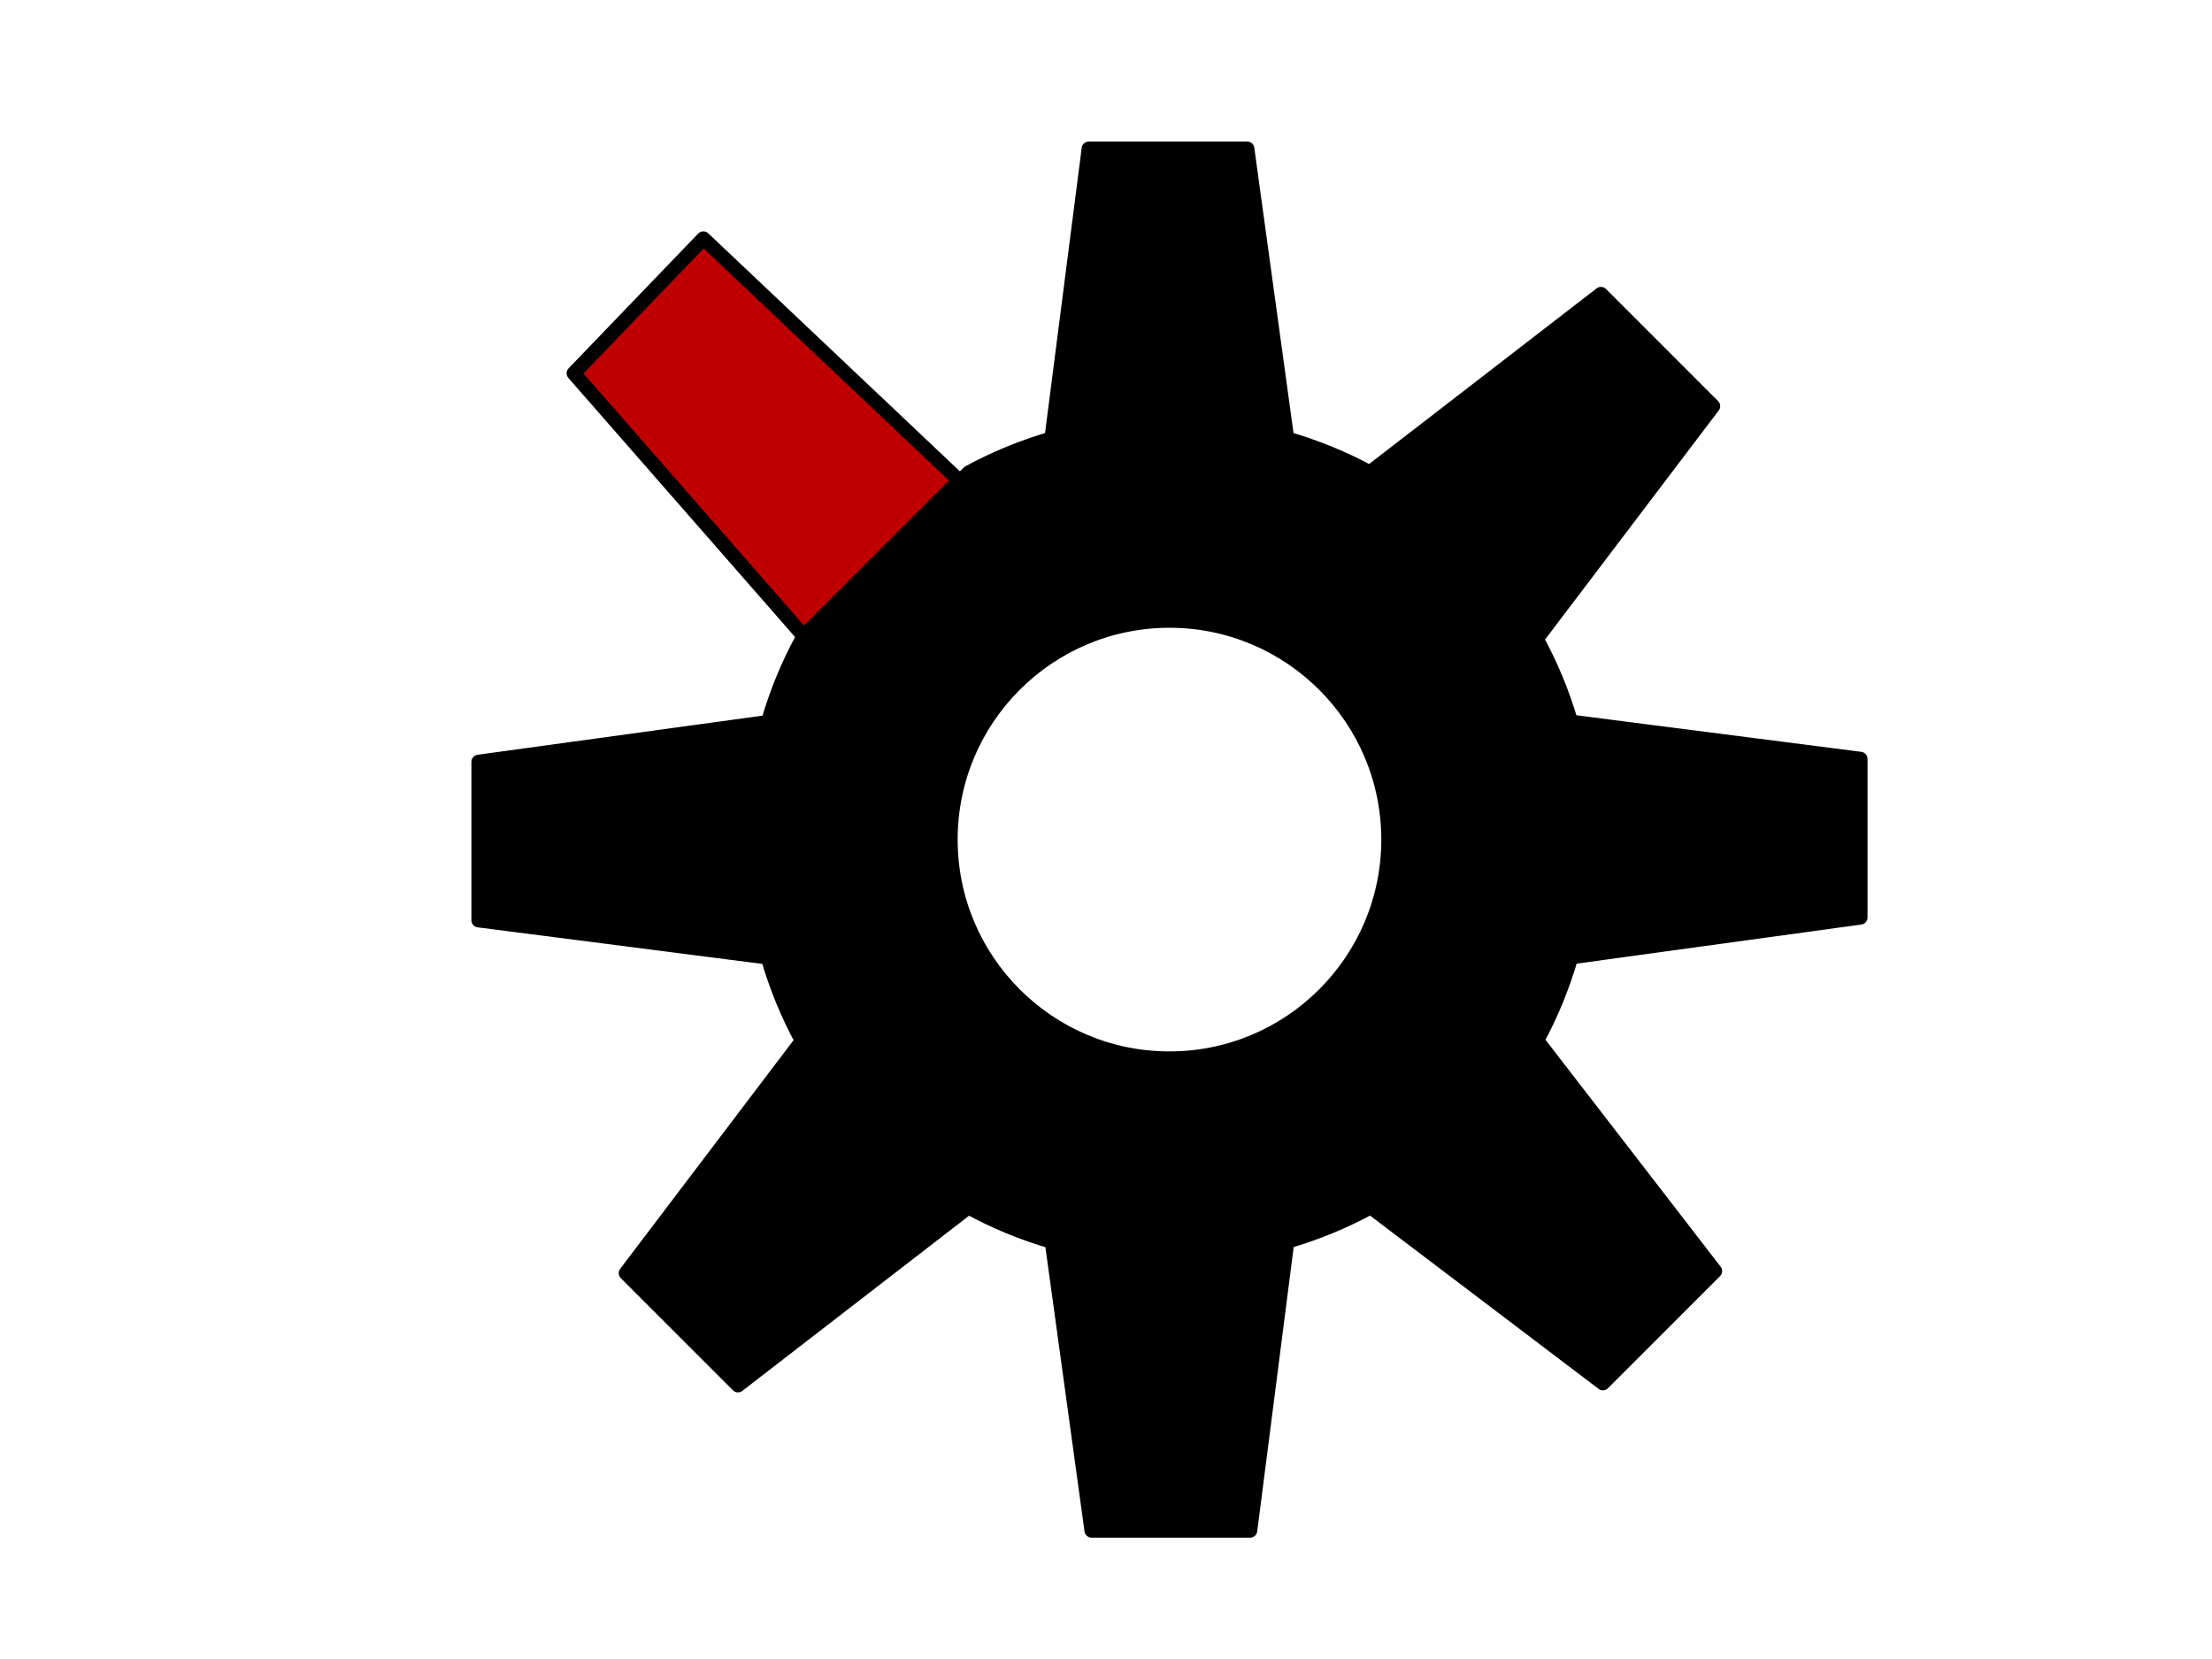
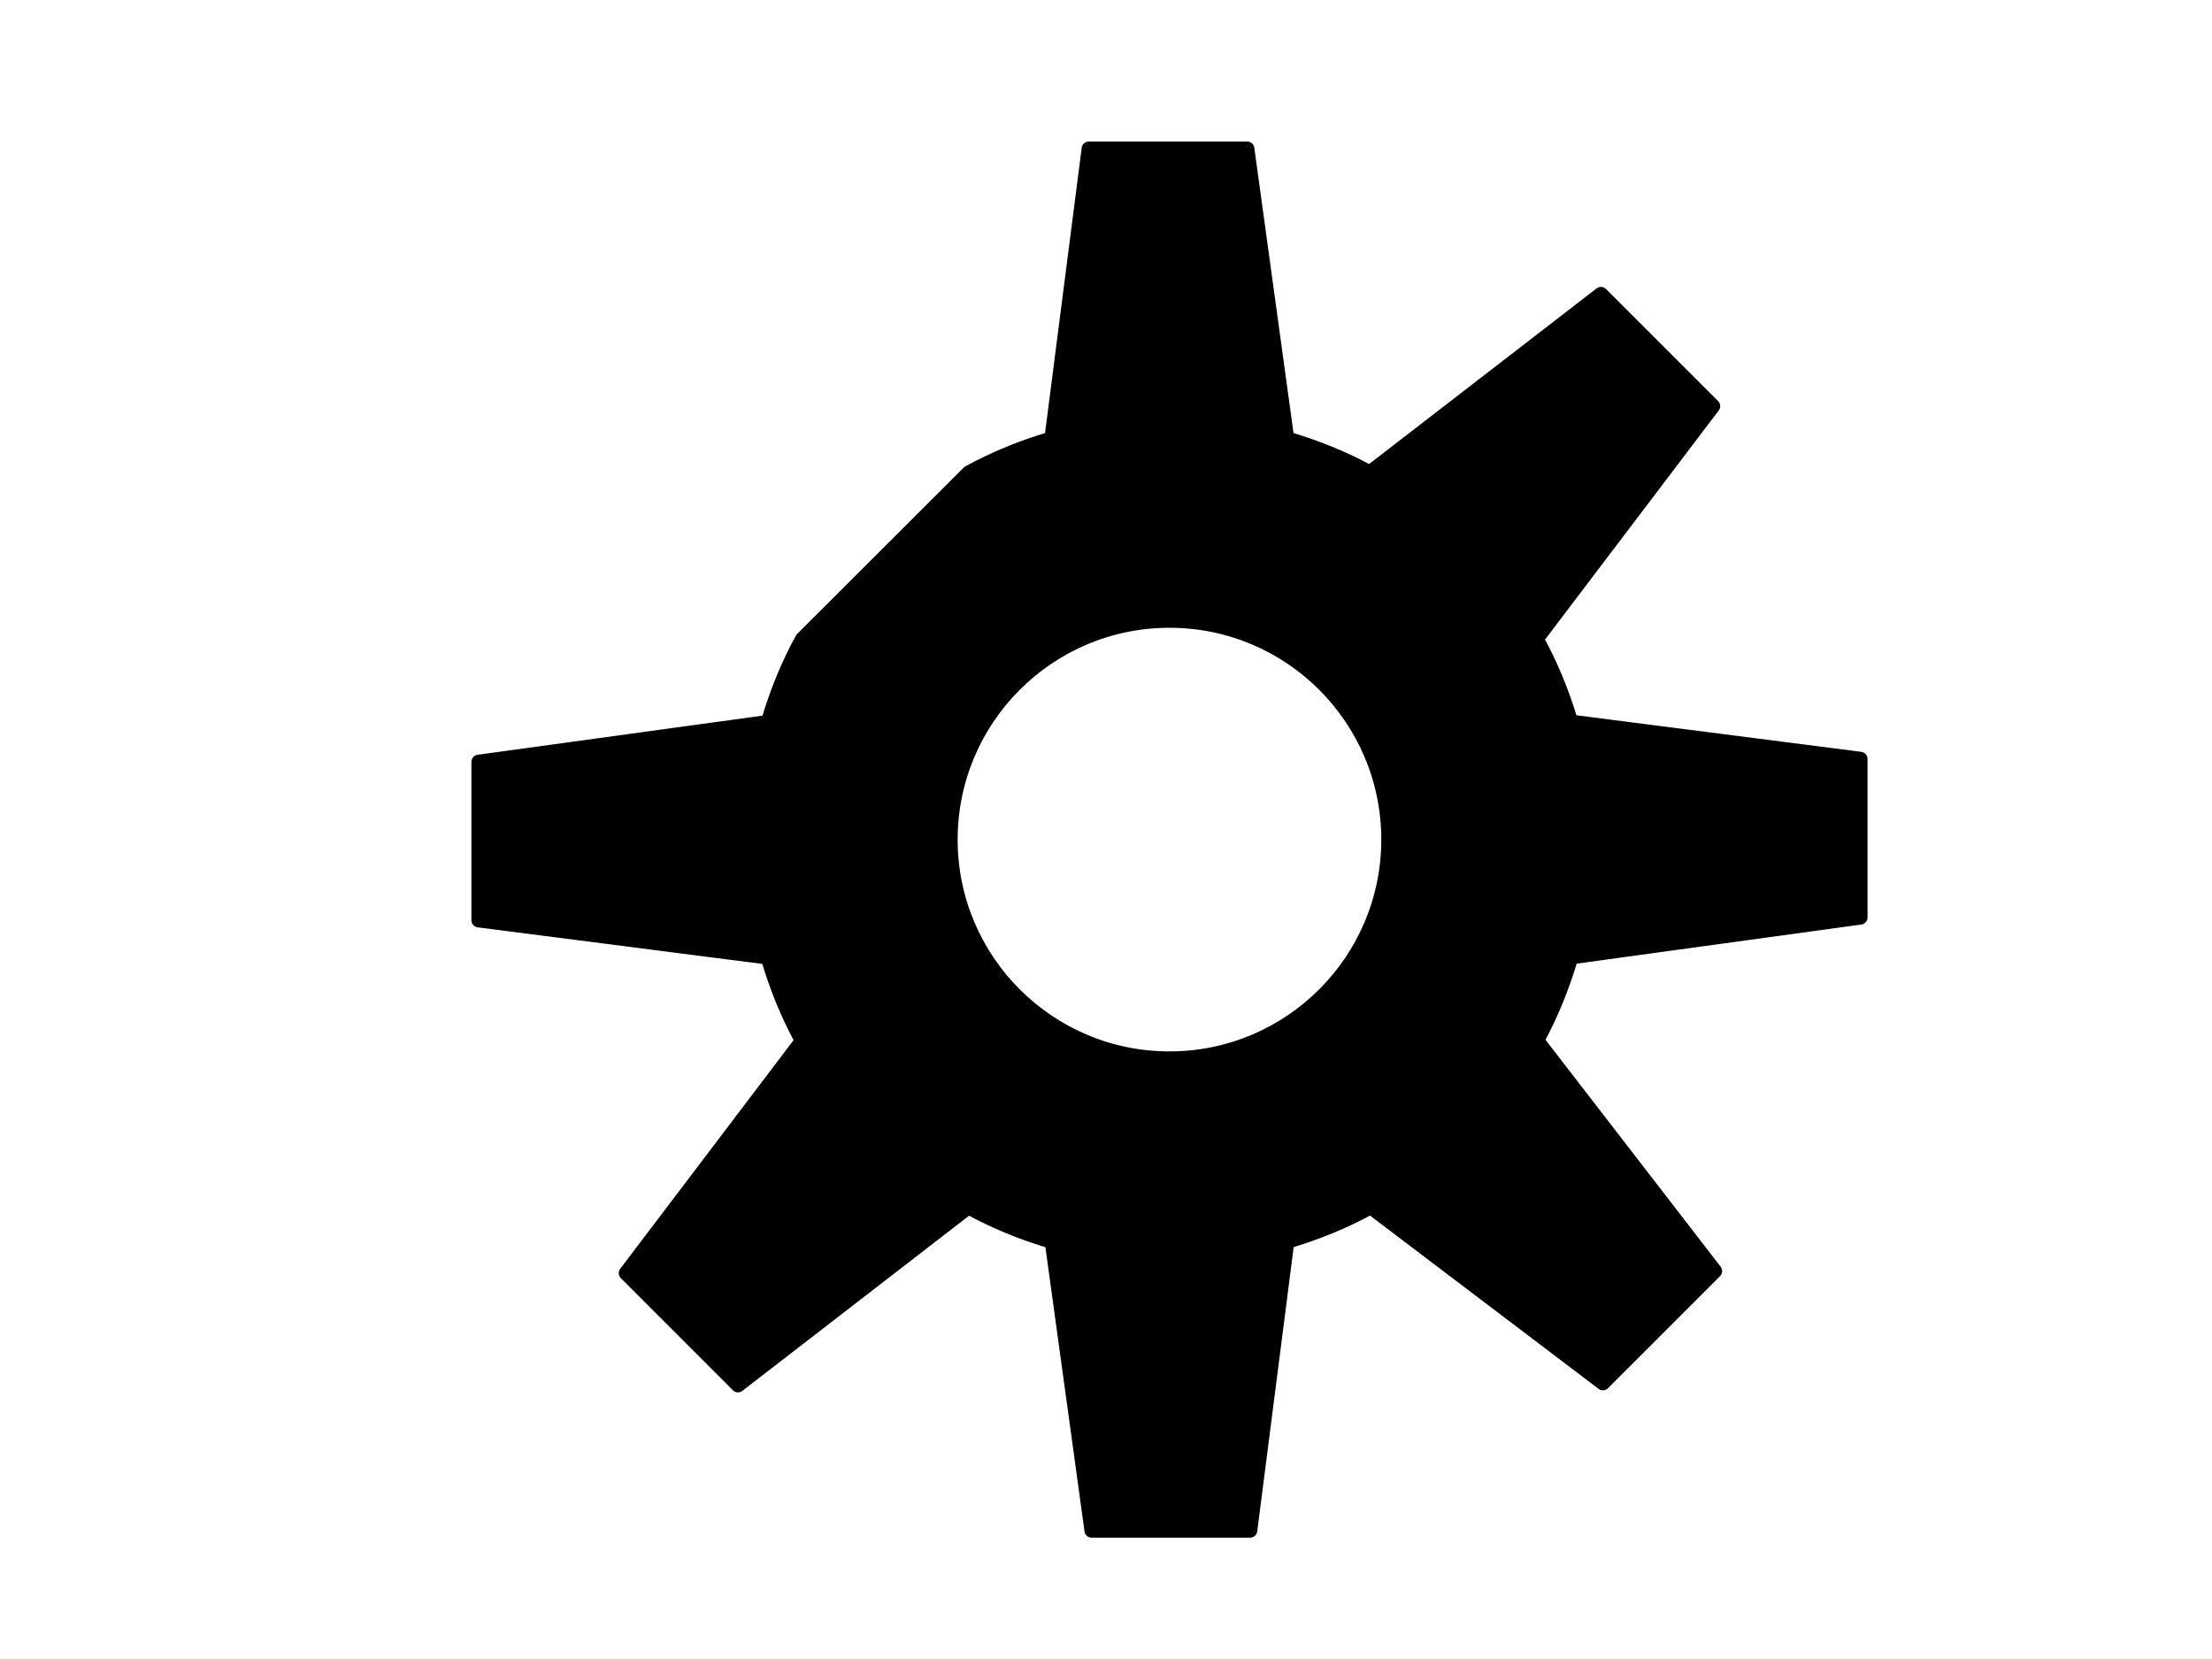
<svg xmlns="http://www.w3.org/2000/svg" width="640" height="480">
  <title>Gear tooth</title>
  <g>
    <title>Layer 1</title>
    <path d="m315.02,43.013l-10.781,83.875c-8.382,2.46 -16.415,5.726 -23.938,9.844l-48.219,48.156c-4.142,7.547 -7.403,15.617 -9.875,24.031l-83.75,11.5l0,45.844l83.687,10.75c2.468,8.451 5.754,16.547 9.906,24.125l-50.969,67.219l32.438,32.438l66.656,-51.5c7.59,4.167 15.689,7.491 24.156,9.969l11.5,83.562l45.875,0l10.719,-83.594c8.468,-2.482 16.566,-5.796 24.156,-9.969l67.188,50.938l32.438,-32.438l-51.5,-66.719c4.137,-7.568 7.416,-15.658 9.875,-24.094l83.688,-11.5l0,-45.875l-83.75,-10.75c-2.474,-8.398 -5.8,-16.436 -9.938,-23.969l51.062,-67.344l-32.438,-32.437l-66.875,51.625c-7.523,-4.112 -15.555,-7.358 -23.938,-9.812l-11.531,-83.875l-45.844,0zm86.691,199.906c0,34.968 -28.38,63.347 -63.347,63.347c-34.968,0 -63.347,-28.38 -63.347,-63.347c0,-34.968 28.38,-63.347 63.347,-63.347c34.968,0 63.347,28.38 63.347,63.347z" id="path908" stroke-miterlimit="4" stroke-linejoin="round" stroke-linecap="round" stroke-width="4.125" stroke="#000000" fill-rule="evenodd" fill="#000000" />
-     <path id="svg_5" d="m232.5,184l-66.5,-76l37.5,-39l74,70l-45,45z" stroke-linecap="round" stroke-linejoin="round" stroke-width="4.125" stroke="#000000" fill="#bf0000" />
  </g>
</svg>